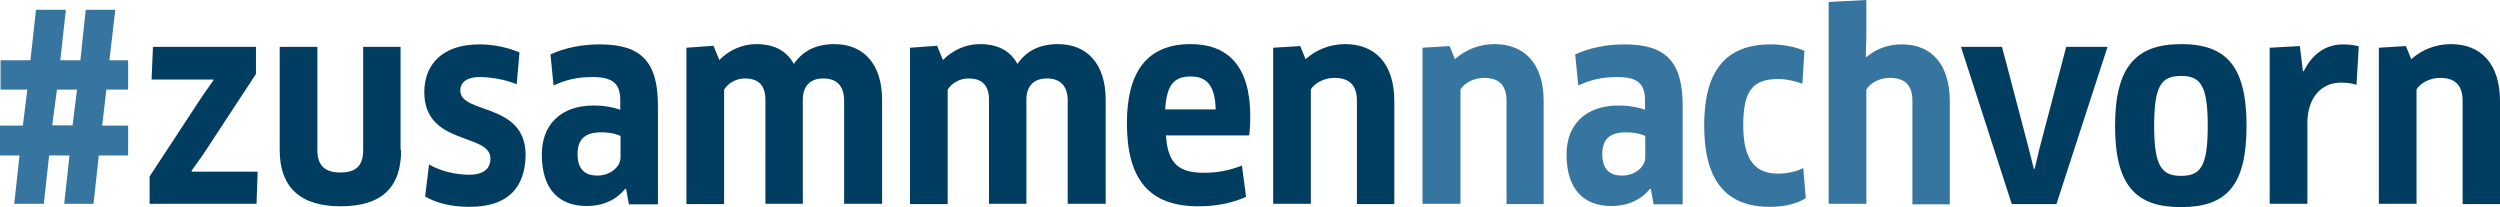
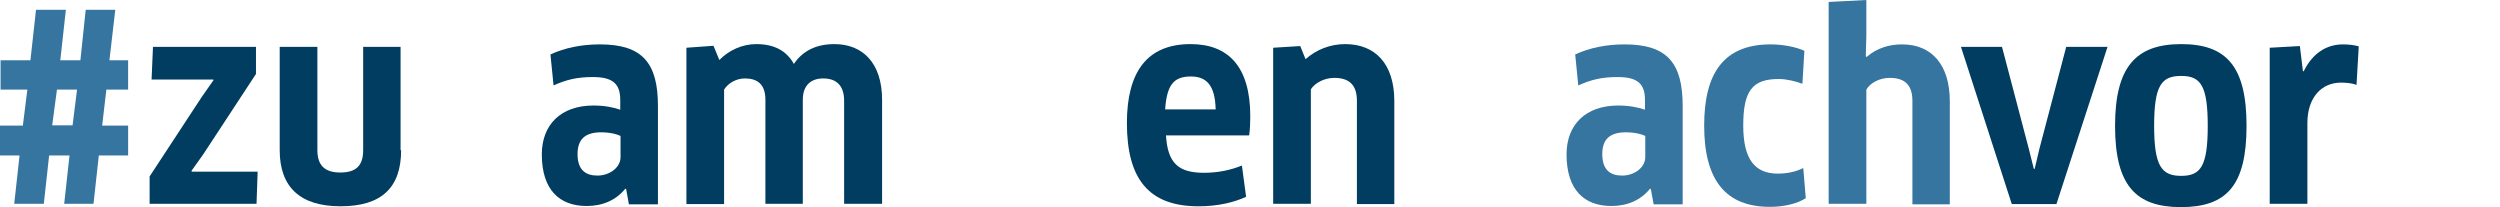
<svg xmlns="http://www.w3.org/2000/svg" version="1.1" id="Ebene_1" x="0" y="0" viewBox="0 0 895.6 74.2" xml:space="preserve" width="895.6" height="74.2">
  <style type="text/css" id="style132">.st0{fill:#3675a0}.st1{fill:#003d60}</style>
  <g id="g169" transform="translate(-34.4 -55.9)">
    <path class="st0" d="M42.6 100.8L44.2 88h-9.6V77.5h10.7l2-18.1H58l-2 18.1h7.2l1.9-18.1h10.6l-2.1 18.1h6.7V88h-7.8L71 100.9h9.3v10.7H69.8l-1.9 17.3H57.4l1.9-17.3H52l-1.9 17.3H39.5l1.9-17.3h-7v-10.7h8.2zm10.5 0h7.3L62 88h-7.2z" id="path135" />
    <path class="st1" d="M107.2 111.2l-4.2 5.9.1.3h23.6l-.4 11.5H88v-9.8l18.7-28.5 4.2-6-.1-.2H88.7l.5-11.7h36.9v9.7z" id="path137" />
    <path class="st1" d="M178.1 109.7c0 13.4-7 20.1-21.7 20.1-14.6 0-21.8-7-21.8-20.1v-37h13.5v37c0 5.4 2.6 8 8.2 8s8.2-2.4 8.2-8v-37h13.4v37z" id="path139" />
-     <path class="st1" d="M202.6 130c-6.1 0-11.7-1.2-15.9-3.7l1.4-11.5c4.1 2.5 9.9 3.7 14.3 3.7 5.4 0 7.7-2.3 7.7-5.8 0-9.3-23.7-4.5-23.7-23.8 0-9.8 6.4-17.1 19.7-17.1 5.2 0 10.2 1.1 14.4 2.9l-1 11.4c-4.2-1.8-9.6-2.6-13.3-2.6-4.4 0-6.9 1.8-6.9 4.8 0 8.7 23.4 4.1 23.4 23.2-.2 11.4-6.1 18.5-20.1 18.5z" id="path141" />
    <path class="st1" d="M258.7 123.6l-.3-.1c-3.2 4-8 6.2-13.8 6.2-9.8 0-16.1-5.8-16.1-18.5 0-10.6 6.8-17.5 18.5-17.5 3.8 0 7 .6 9.6 1.5v-3.5c0-5.8-2.7-8.2-9.8-8.2-5.6 0-9.4.9-14.1 3l-1.1-11.1c5.2-2.4 11.2-3.6 17.7-3.6 15.3 0 20.8 6.7 20.8 22.1v35.2h-10.4zm-2-19c-1.2-.6-3.6-1.3-7-1.3-5.8 0-8.4 2.6-8.4 7.8 0 5.7 2.9 7.7 7.1 7.7 4.4 0 8.3-2.9 8.3-6.6z" id="path143" />
    <path class="st1" d="M336.8 128.9V92c0-5.5-2.8-8-7.5-8-4.3 0-7.3 2.4-7.3 7.6v37.3h-13.4V91.6c0-5.5-2.9-7.6-7.3-7.6-3.1 0-6 1.6-7.5 4v41h-13.5V73l9.7-.7 2.1 5.1c3.4-3.5 8.2-5.7 13.2-5.7 6.4 0 10.8 2.3 13.5 7.1 3.3-4.9 8.3-7.1 14.5-7.1 10.1 0 17.1 6.7 17.1 20v37.2z" id="path145" />
-     <path class="st1" d="M416.9 128.9V92c0-5.5-2.8-8-7.5-8-4.3 0-7.3 2.4-7.3 7.6v37.3h-13.4V91.6c0-5.5-2.9-7.6-7.3-7.6-3.1 0-6 1.6-7.5 4v41h-13.5V73l9.7-.7 2.1 5.1c3.4-3.5 8.2-5.7 13.2-5.7 6.4 0 10.8 2.3 13.5 7.1 3.3-4.9 8.3-7.1 14.5-7.1 10.1 0 17.1 6.7 17.1 20v37.2z" id="path147" />
    <path class="st1" d="M438.1 100c0-18.3 7.2-28.3 22.8-28.3 13.4 0 21.4 7.9 21.4 25.9 0 2.2-.1 4.7-.4 6.8h-29.8c.6 10.1 4.6 13.4 13.6 13.4 4.9 0 9.4-.9 13.6-2.6l1.5 11.2c-4.3 2-10.2 3.4-16.8 3.4-18 .1-25.9-9.7-25.9-29.8zm31.8-4.9c-.2-8.8-3.4-11.8-8.9-11.8-6.2 0-8.6 3.1-9.2 11.8z" id="path149" />
    <path class="st1" d="M520.5 128.9V92c0-5.8-2.9-8.2-8.1-8.2-3.3 0-6.8 1.6-8.4 4.1v41h-13.5V73l9.7-.6 1.9 4.7c3.8-3.4 8.8-5.4 14.2-5.4 10.7 0 17.6 7 17.6 20.4V129h-13.4z" id="path151" />
-     <path class="st0" d="M574.1 128.9V92c0-5.8-2.9-8.2-8.1-8.2-3.3 0-6.8 1.6-8.4 4.1v41H544V73l9.7-.6 1.9 4.7c3.8-3.4 8.8-5.4 14.2-5.4 10.7 0 17.6 7 17.6 20.4V129h-13.3z" id="path153" />
    <path class="st0" d="M625.8 123.6l-.3-.1c-3.2 4-8 6.2-13.8 6.2-9.8 0-16.1-5.8-16.1-18.5 0-10.6 6.8-17.5 18.5-17.5 3.8 0 7 .6 9.6 1.5v-3.5c0-5.8-2.7-8.2-9.8-8.2-5.6 0-9.4.9-14.1 3l-1.1-11.1c5.2-2.4 11.2-3.6 17.7-3.6 15.3 0 20.8 6.7 20.8 22.1v35.2h-10.4zm-2-19c-1.2-.6-3.6-1.3-7-1.3-5.8 0-8.4 2.6-8.4 7.8 0 5.7 2.9 7.7 7.1 7.7 4.4 0 8.3-2.9 8.3-6.6z" id="path155" />
    <path class="st0" d="M680.1 85.9c-2.5-.9-5.7-1.7-8.5-1.7-9.5 0-12.7 4.3-12.7 16.7 0 12.4 4.4 17.2 12.4 17.2 3.4 0 6.5-.7 9.1-2l.9 10.8c-3 1.9-7.5 3.1-12.9 3.1-15.4 0-23.5-9.1-23.5-29.1 0-19 7.2-29.1 23.8-29.1 4.3 0 9.1.9 12.1 2.3z" id="path157" />
    <path class="st0" d="M719.5 128.9V92c0-5.5-2.6-8.2-8.1-8.2-3.7 0-7 1.8-8.4 4.2v40.9h-13.5V56.6l13.5-.7v12.8l-.2 7.4.3.2c3.8-3.3 8.3-4.5 12.7-4.5 10.7 0 17.1 7.4 17.1 20.4v36.9h-13.4z" id="path159" />
    <path class="st1" d="M789.4 72.7L771.1 129h-16l-18.2-56.3h14.7l9.6 36.5 1.8 7.2h.3l1.7-7.2 9.6-36.5z" id="path161" />
    <path class="st1" d="M815.7 130.1c-16.2 0-23.6-7.8-23.6-29.1 0-21.2 7.5-29.3 23.7-29.3 16.3 0 23.4 8.1 23.4 29.3 0 21.3-7.1 29.1-23.5 29.1zm.1-11.2c7 0 9.5-3.5 9.5-17.9 0-14.4-2.5-17.9-9.5-17.9-7.1 0-9.7 3.4-9.7 17.9 0 14.5 2.7 17.9 9.7 17.9z" id="path163" />
    <path class="st1" d="M847.5 128.9V73l10.8-.6 1.1 9h.3c3.2-6.5 8.2-9.6 14.1-9.6 2.2 0 4.2.3 5.6.7l-.8 13.8c-1.6-.6-3.6-.8-5.6-.8-6.9 0-12 5.3-12 14.5v28.9z" id="path165" />
-     <path class="st1" d="M916.6 128.9V92c0-5.8-2.9-8.2-8.1-8.2-3.3 0-6.8 1.6-8.4 4.1v41h-13.5V73l9.7-.6 1.9 4.7c3.8-3.4 8.8-5.4 14.2-5.4 10.7 0 17.6 7 17.6 20.4V129h-13.4z" id="path167" />
  </g>
</svg>